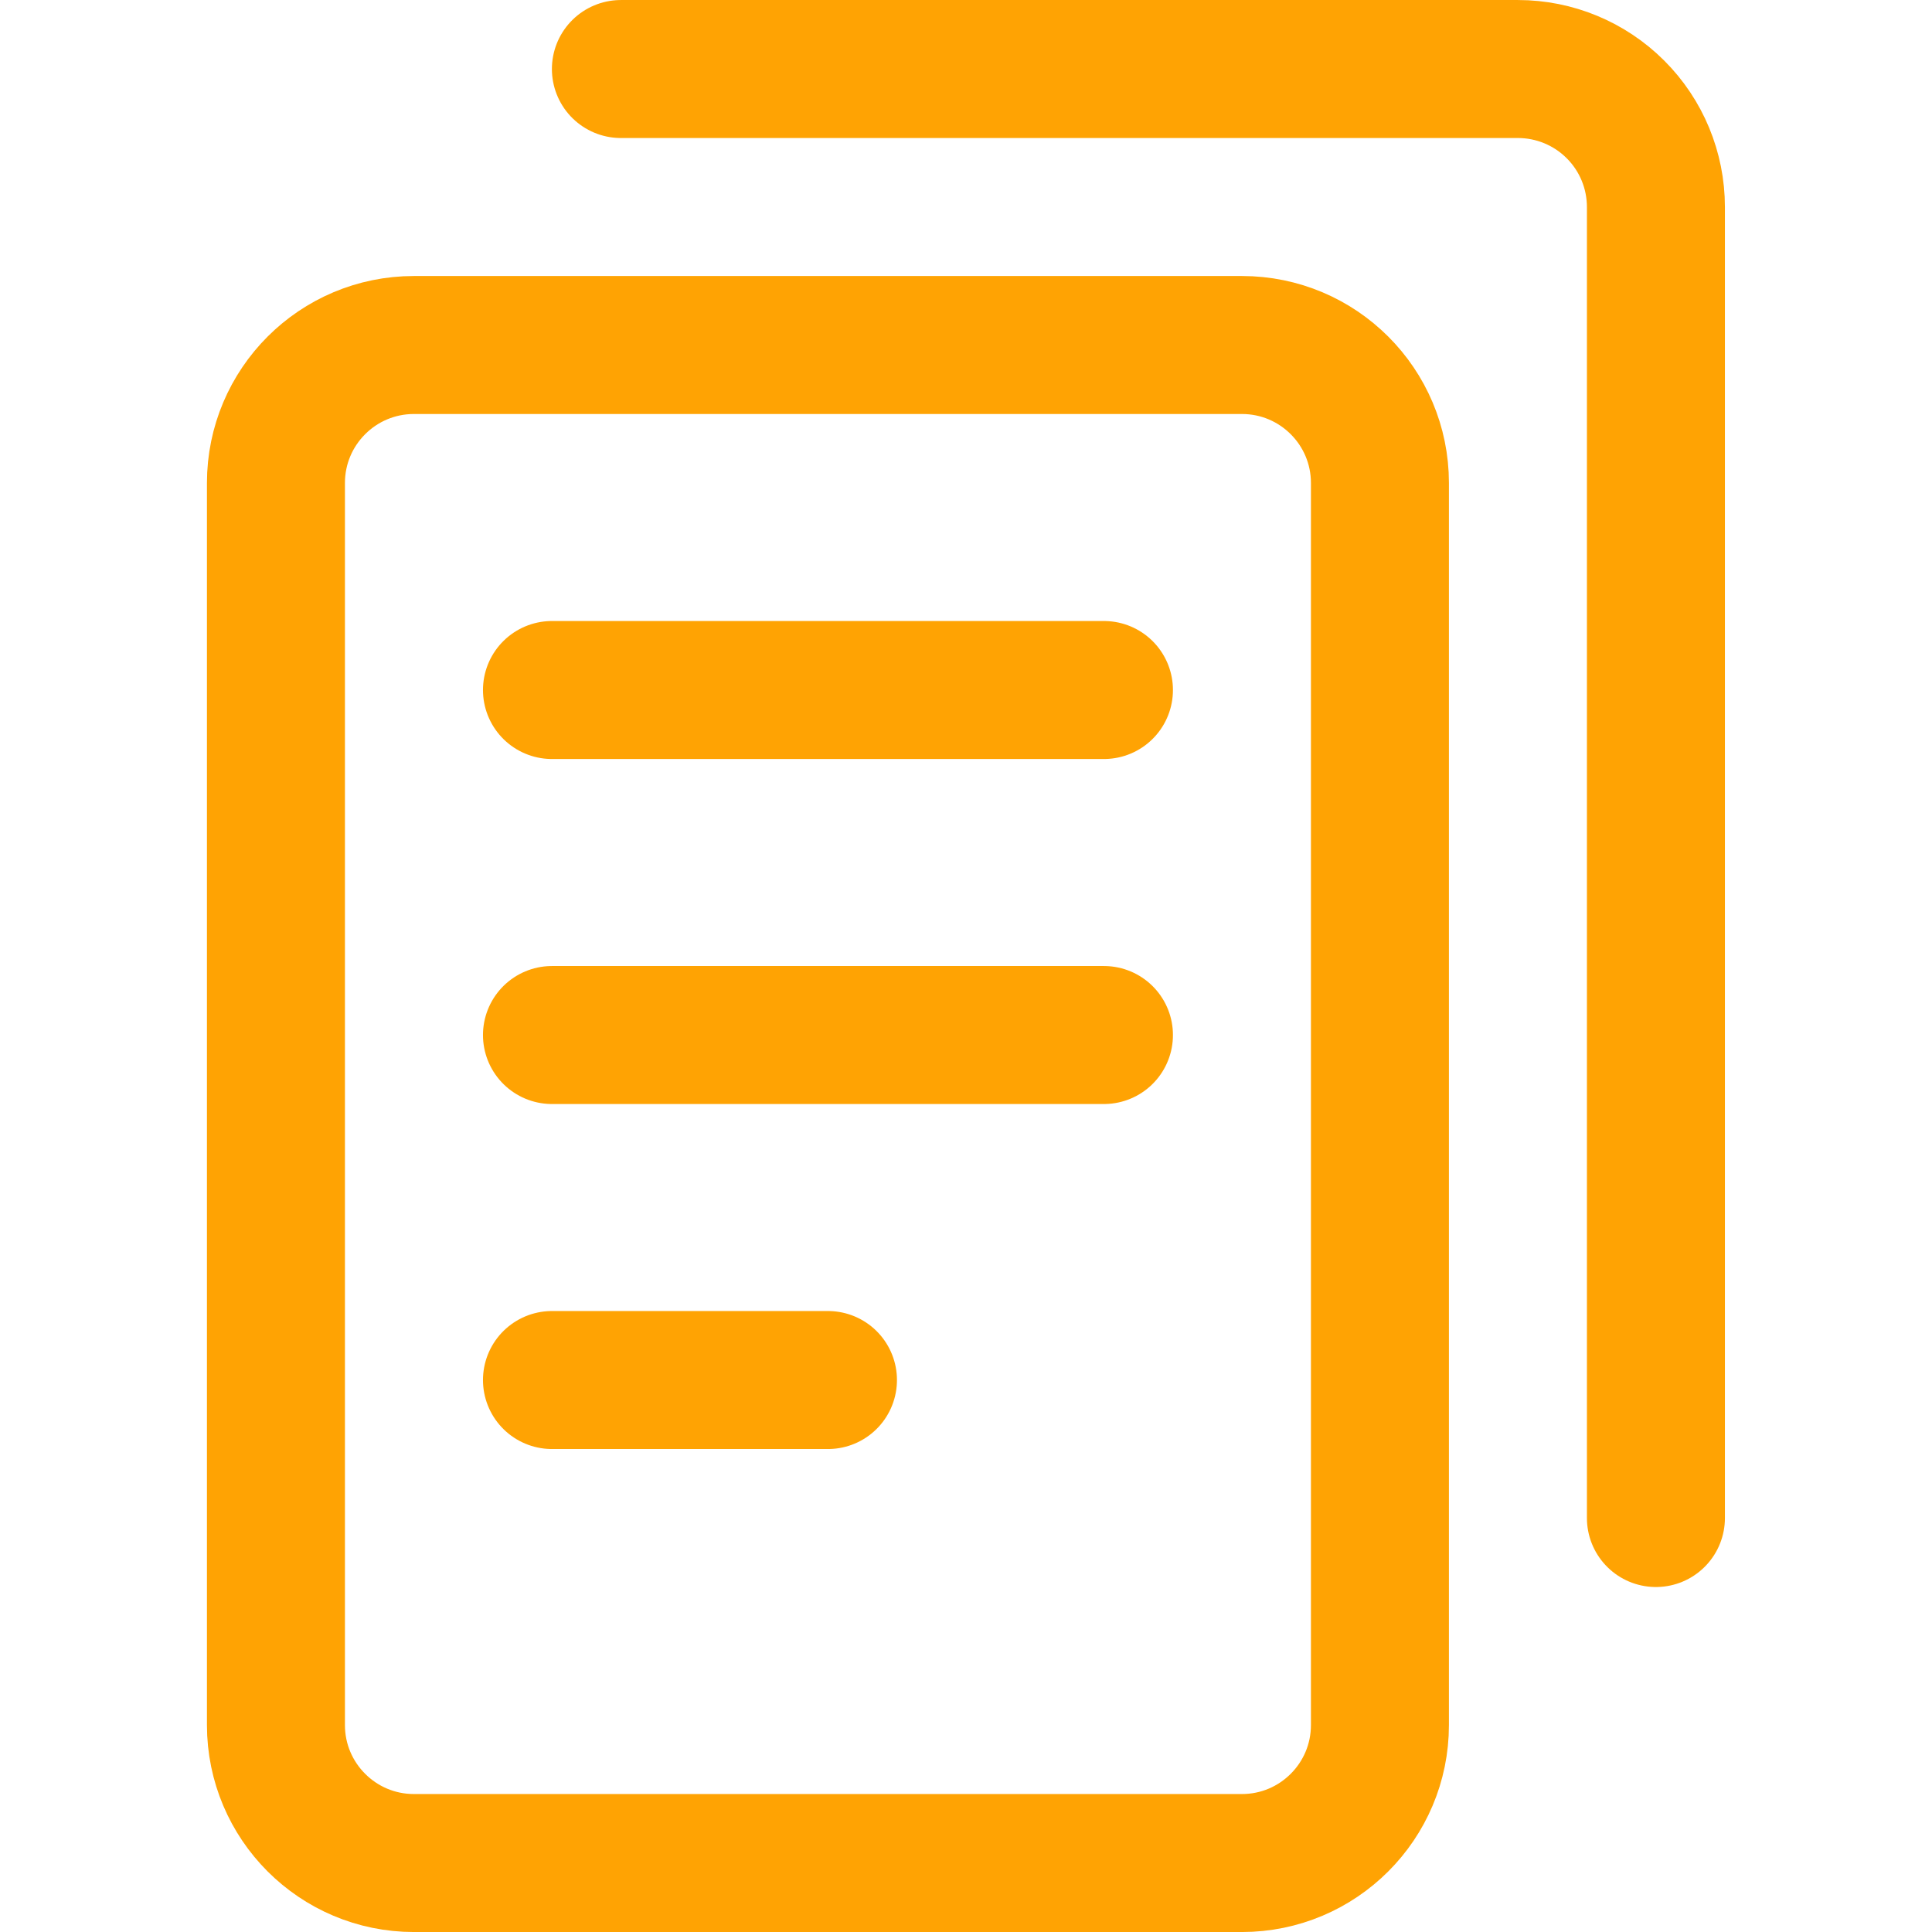
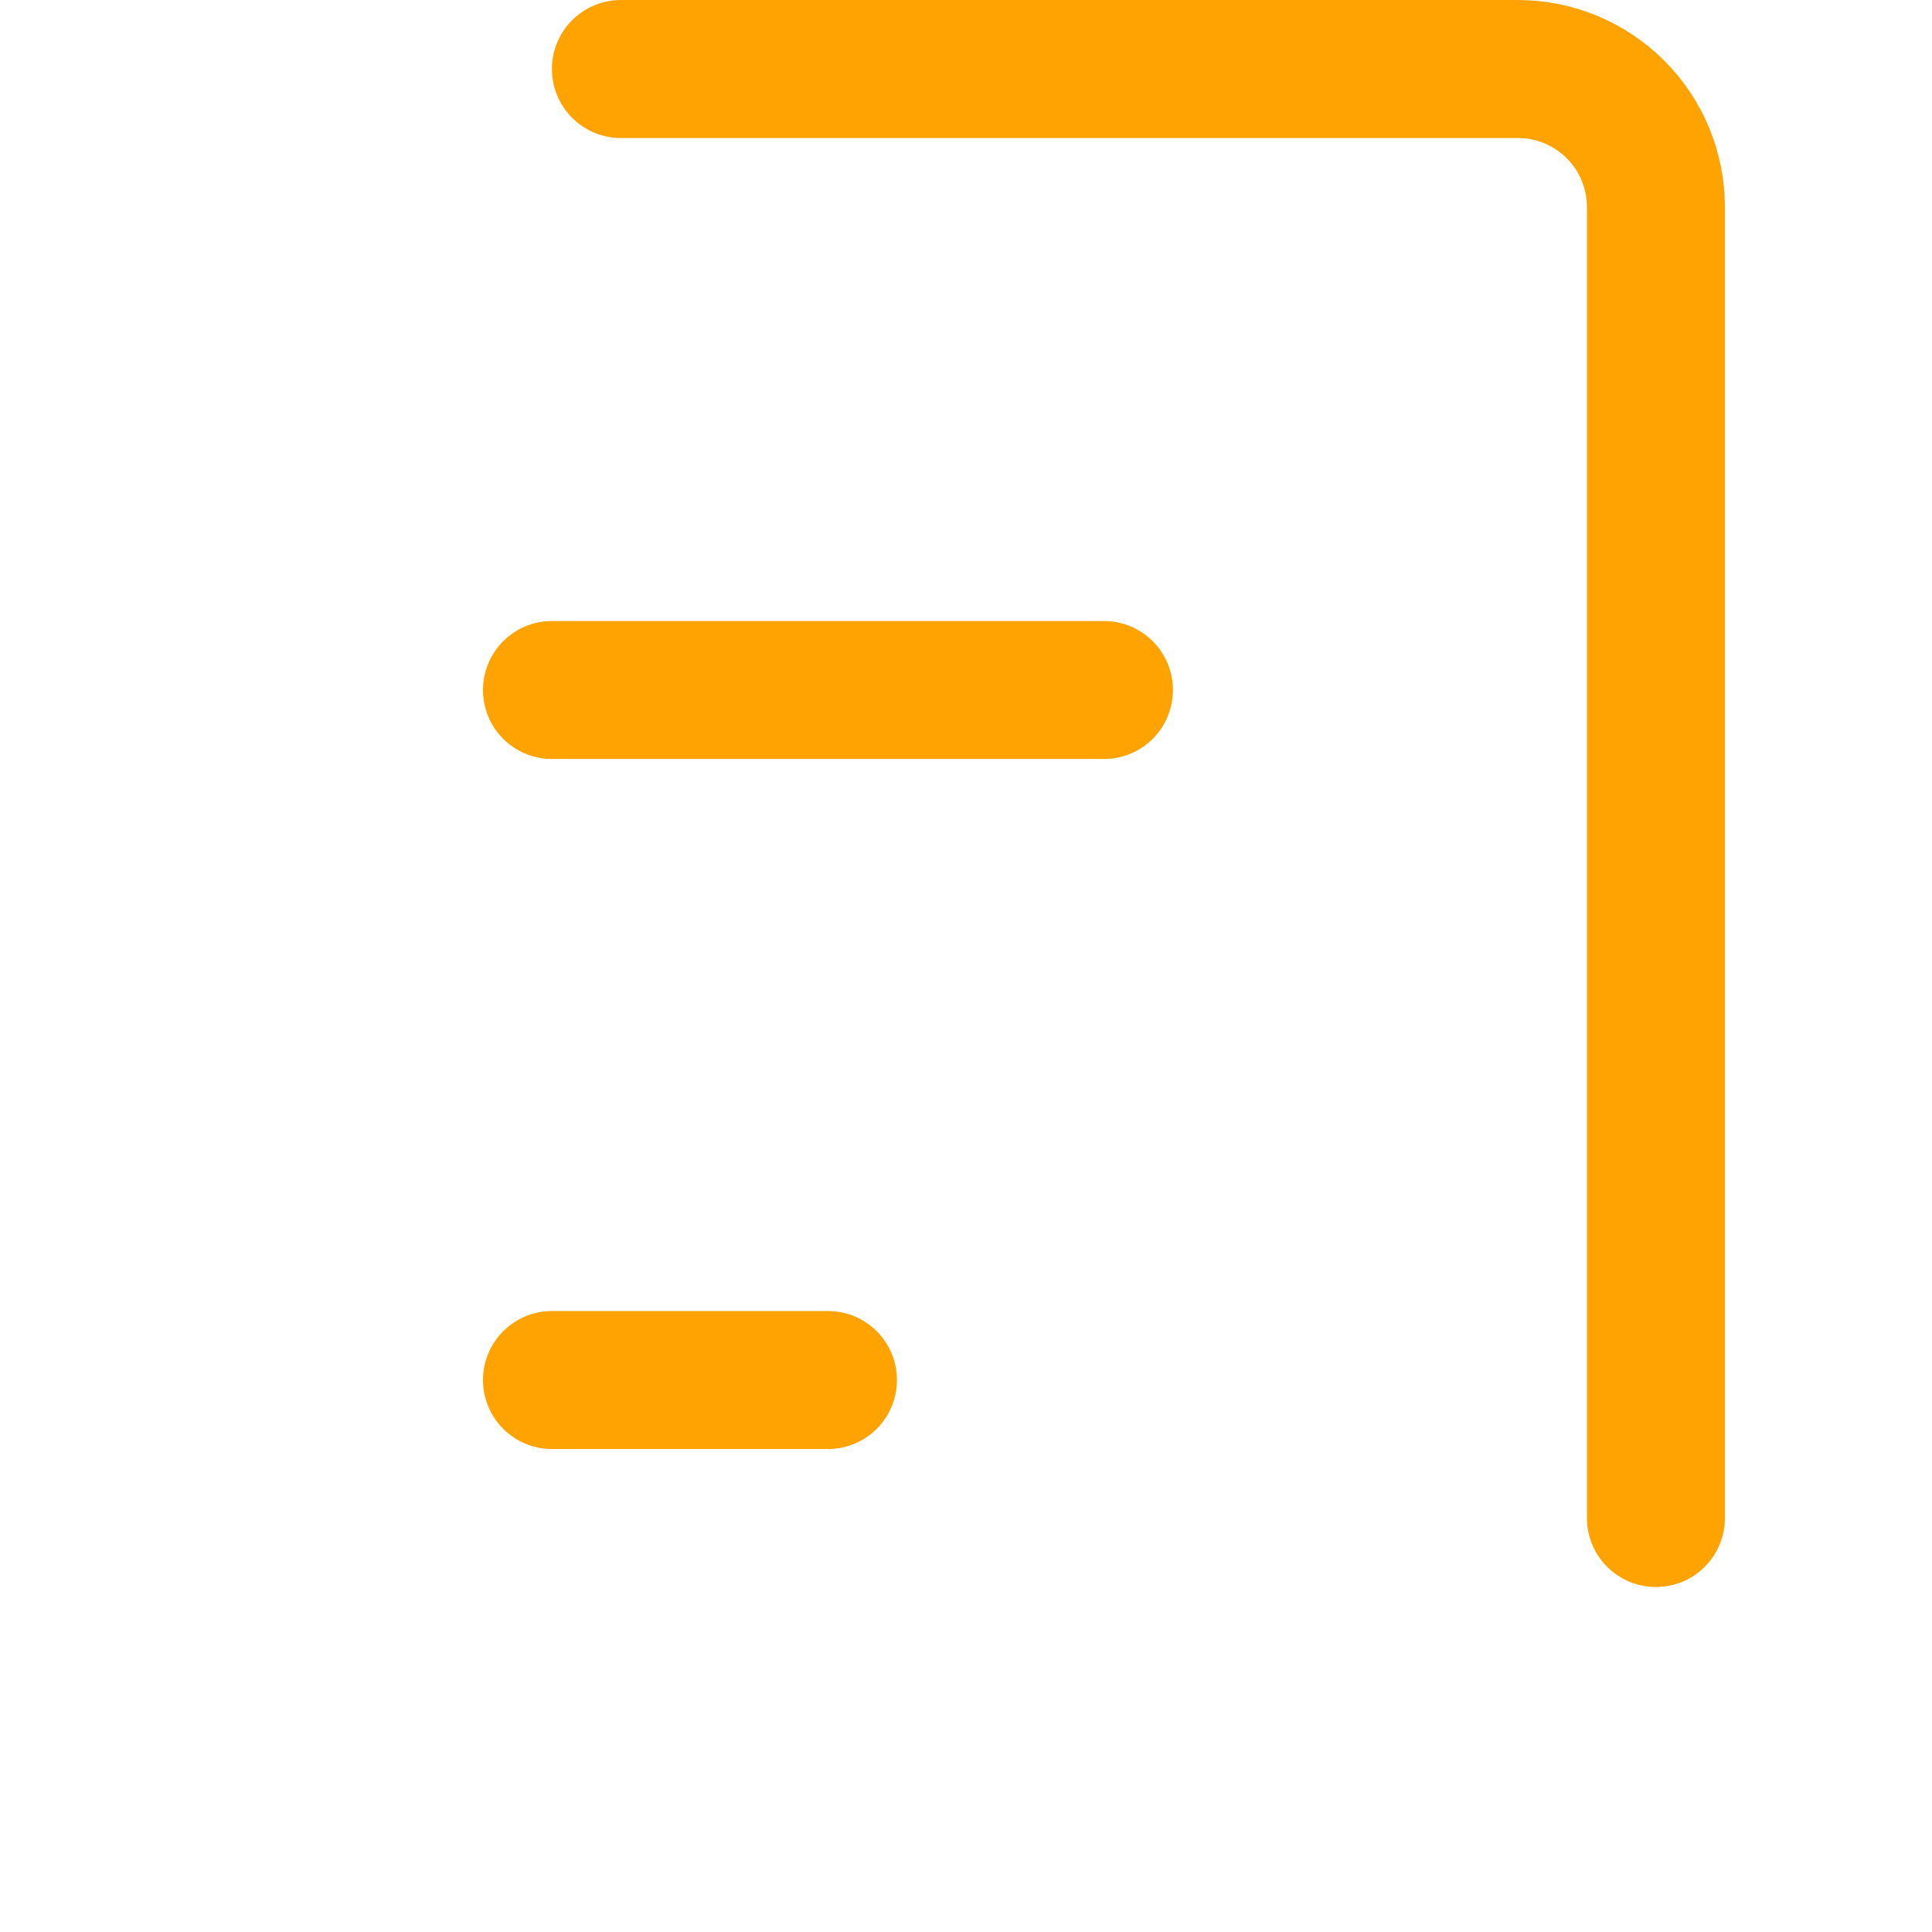
<svg xmlns="http://www.w3.org/2000/svg" width="40" height="40" viewBox="0 0 40 40" fill="none">
-   <path d="M25.713 7.143H8.57C6.992 7.143 5.713 8.422 5.713 10V35.715C5.713 37.292 6.992 38.572 8.57 38.572H25.713C27.291 38.572 28.57 37.292 28.57 35.715V10C28.57 8.422 27.291 7.143 25.713 7.143Z" stroke="#FFA303" stroke-width="2.857" stroke-linecap="round" stroke-linejoin="round" />
  <path d="M11.428 14.286H22.856" stroke="#FFA303" stroke-width="2.857" stroke-linecap="round" stroke-linejoin="round" />
-   <path d="M11.428 21.429H22.856" stroke="#FFA303" stroke-width="2.857" stroke-linecap="round" stroke-linejoin="round" />
  <path d="M11.428 28.572H17.142" stroke="#FFA303" stroke-width="2.857" stroke-linecap="round" stroke-linejoin="round" />
  <path d="M12.855 1.429H31.427C32.185 1.429 32.911 1.73 33.447 2.266C33.983 2.801 34.284 3.528 34.284 4.286V31.429" stroke="#FFA303" stroke-width="2.857" stroke-linecap="round" stroke-linejoin="round" />
</svg>